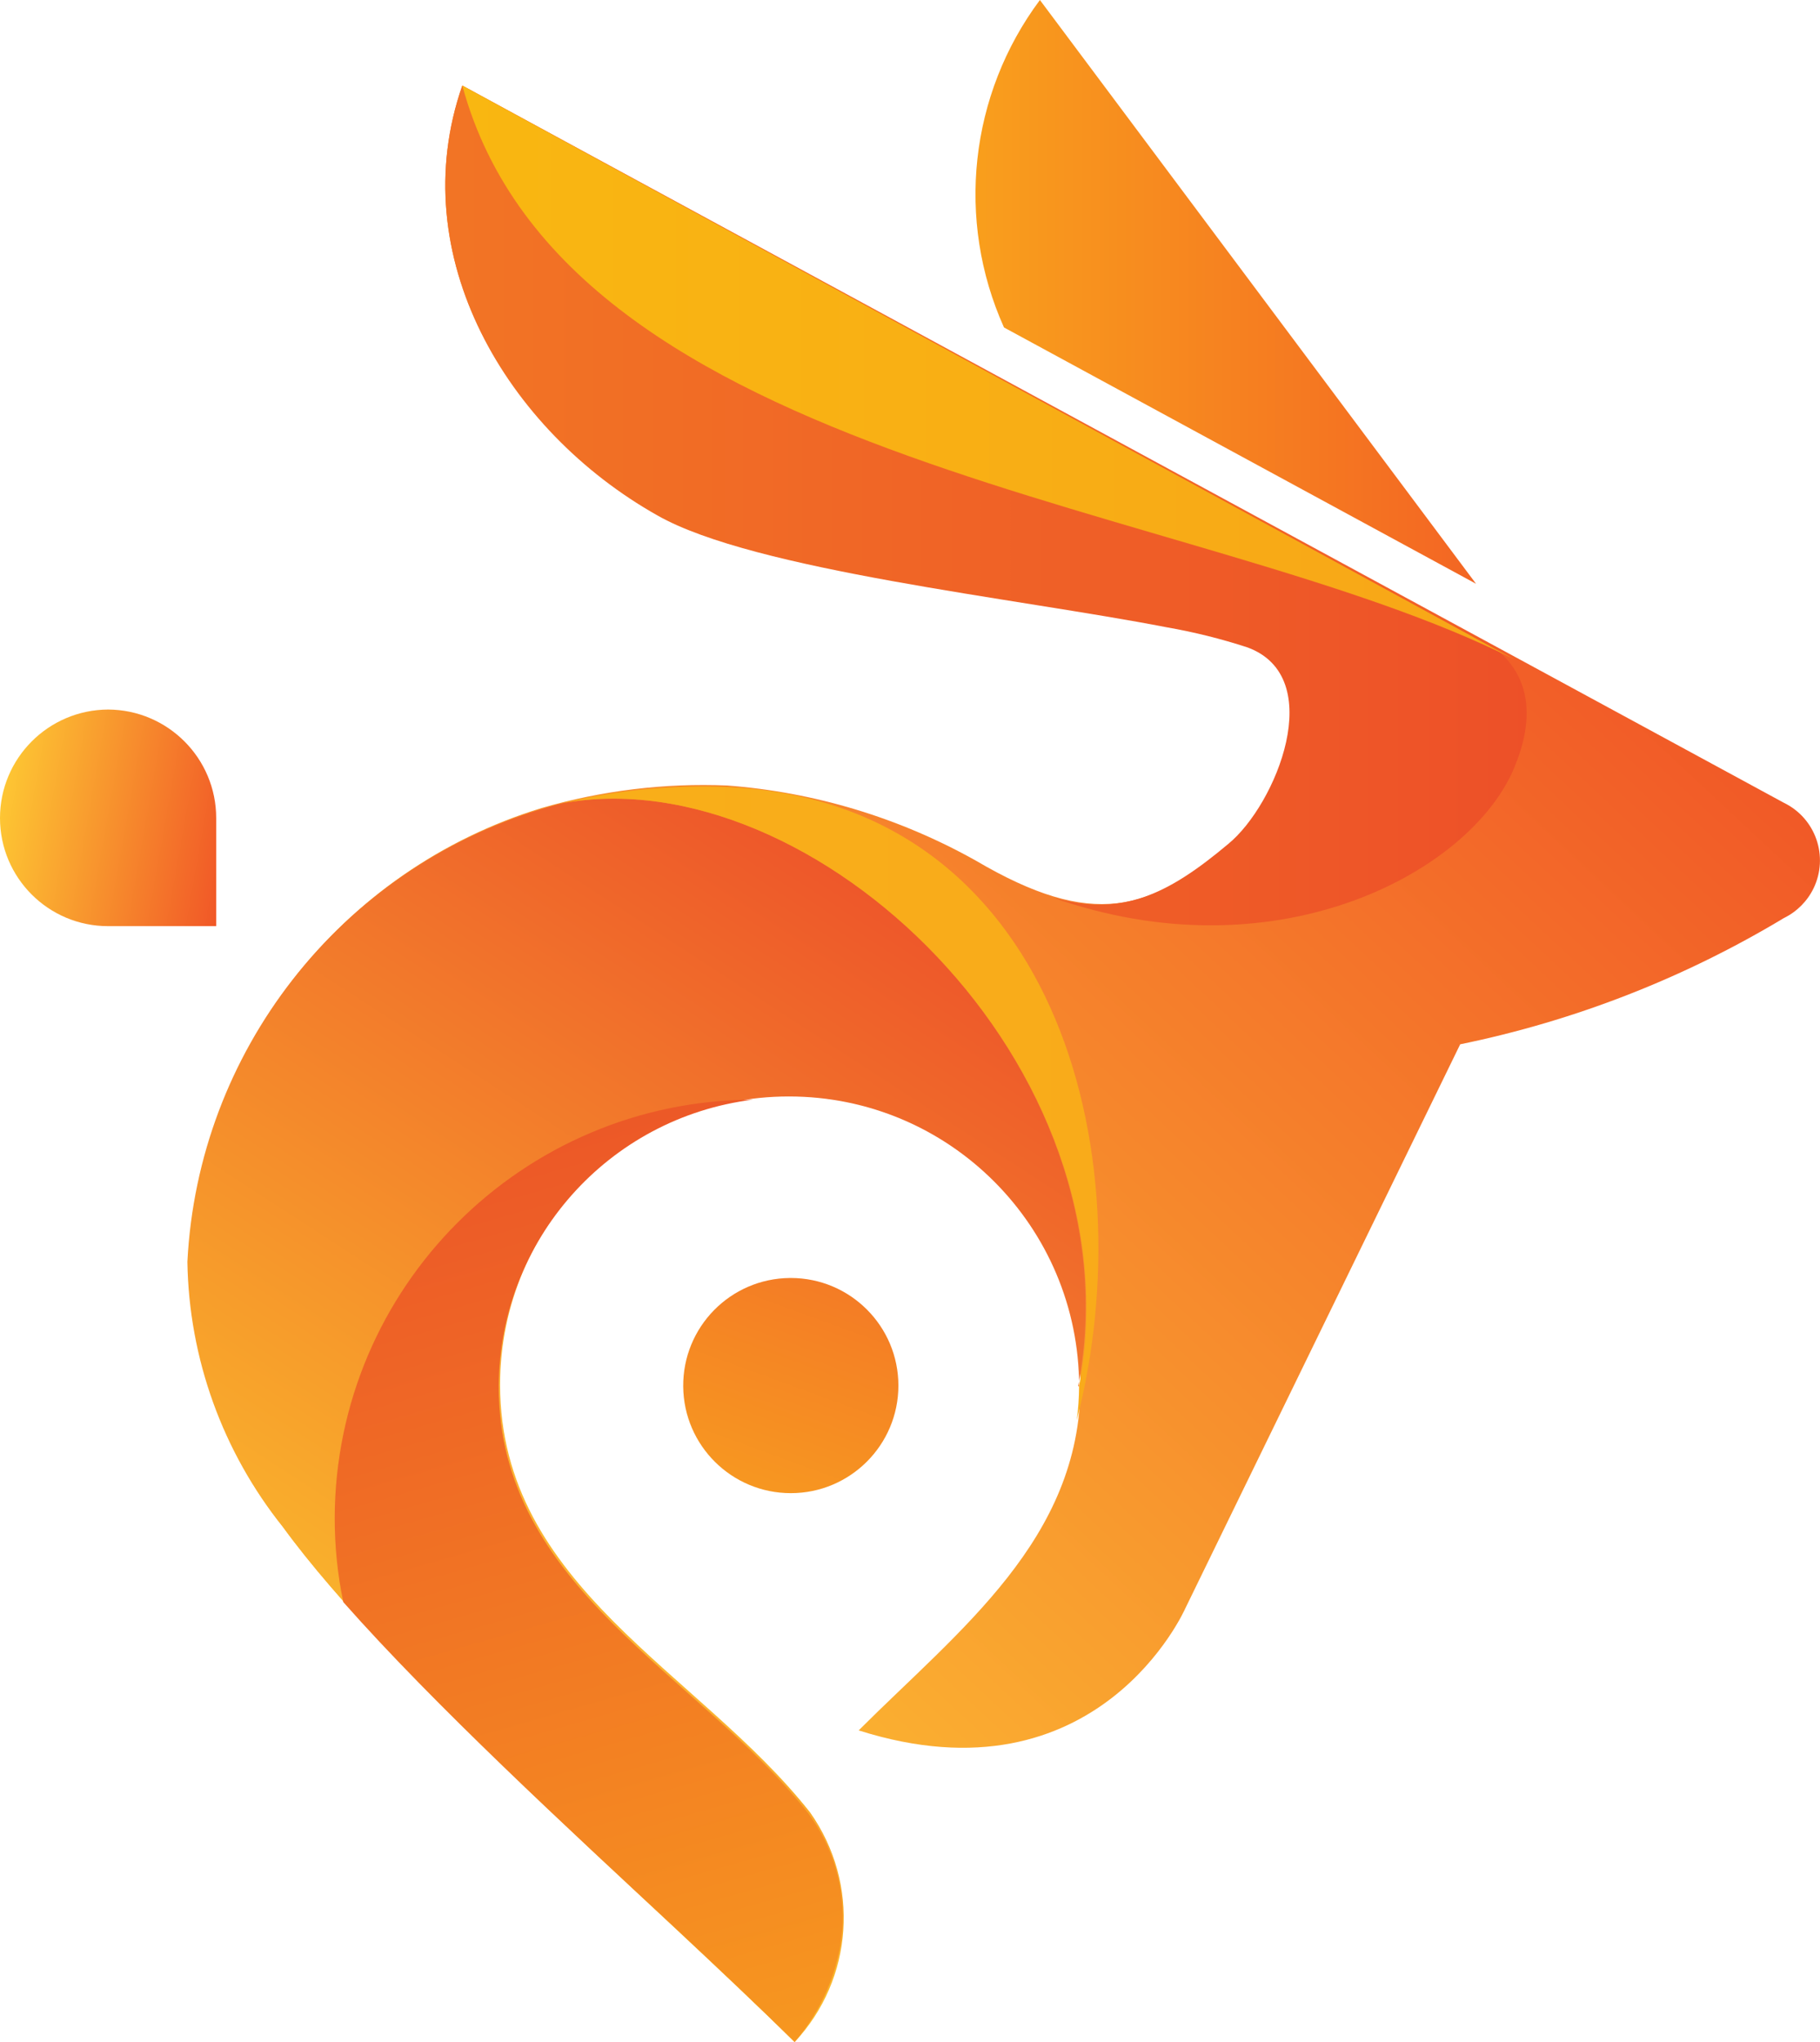
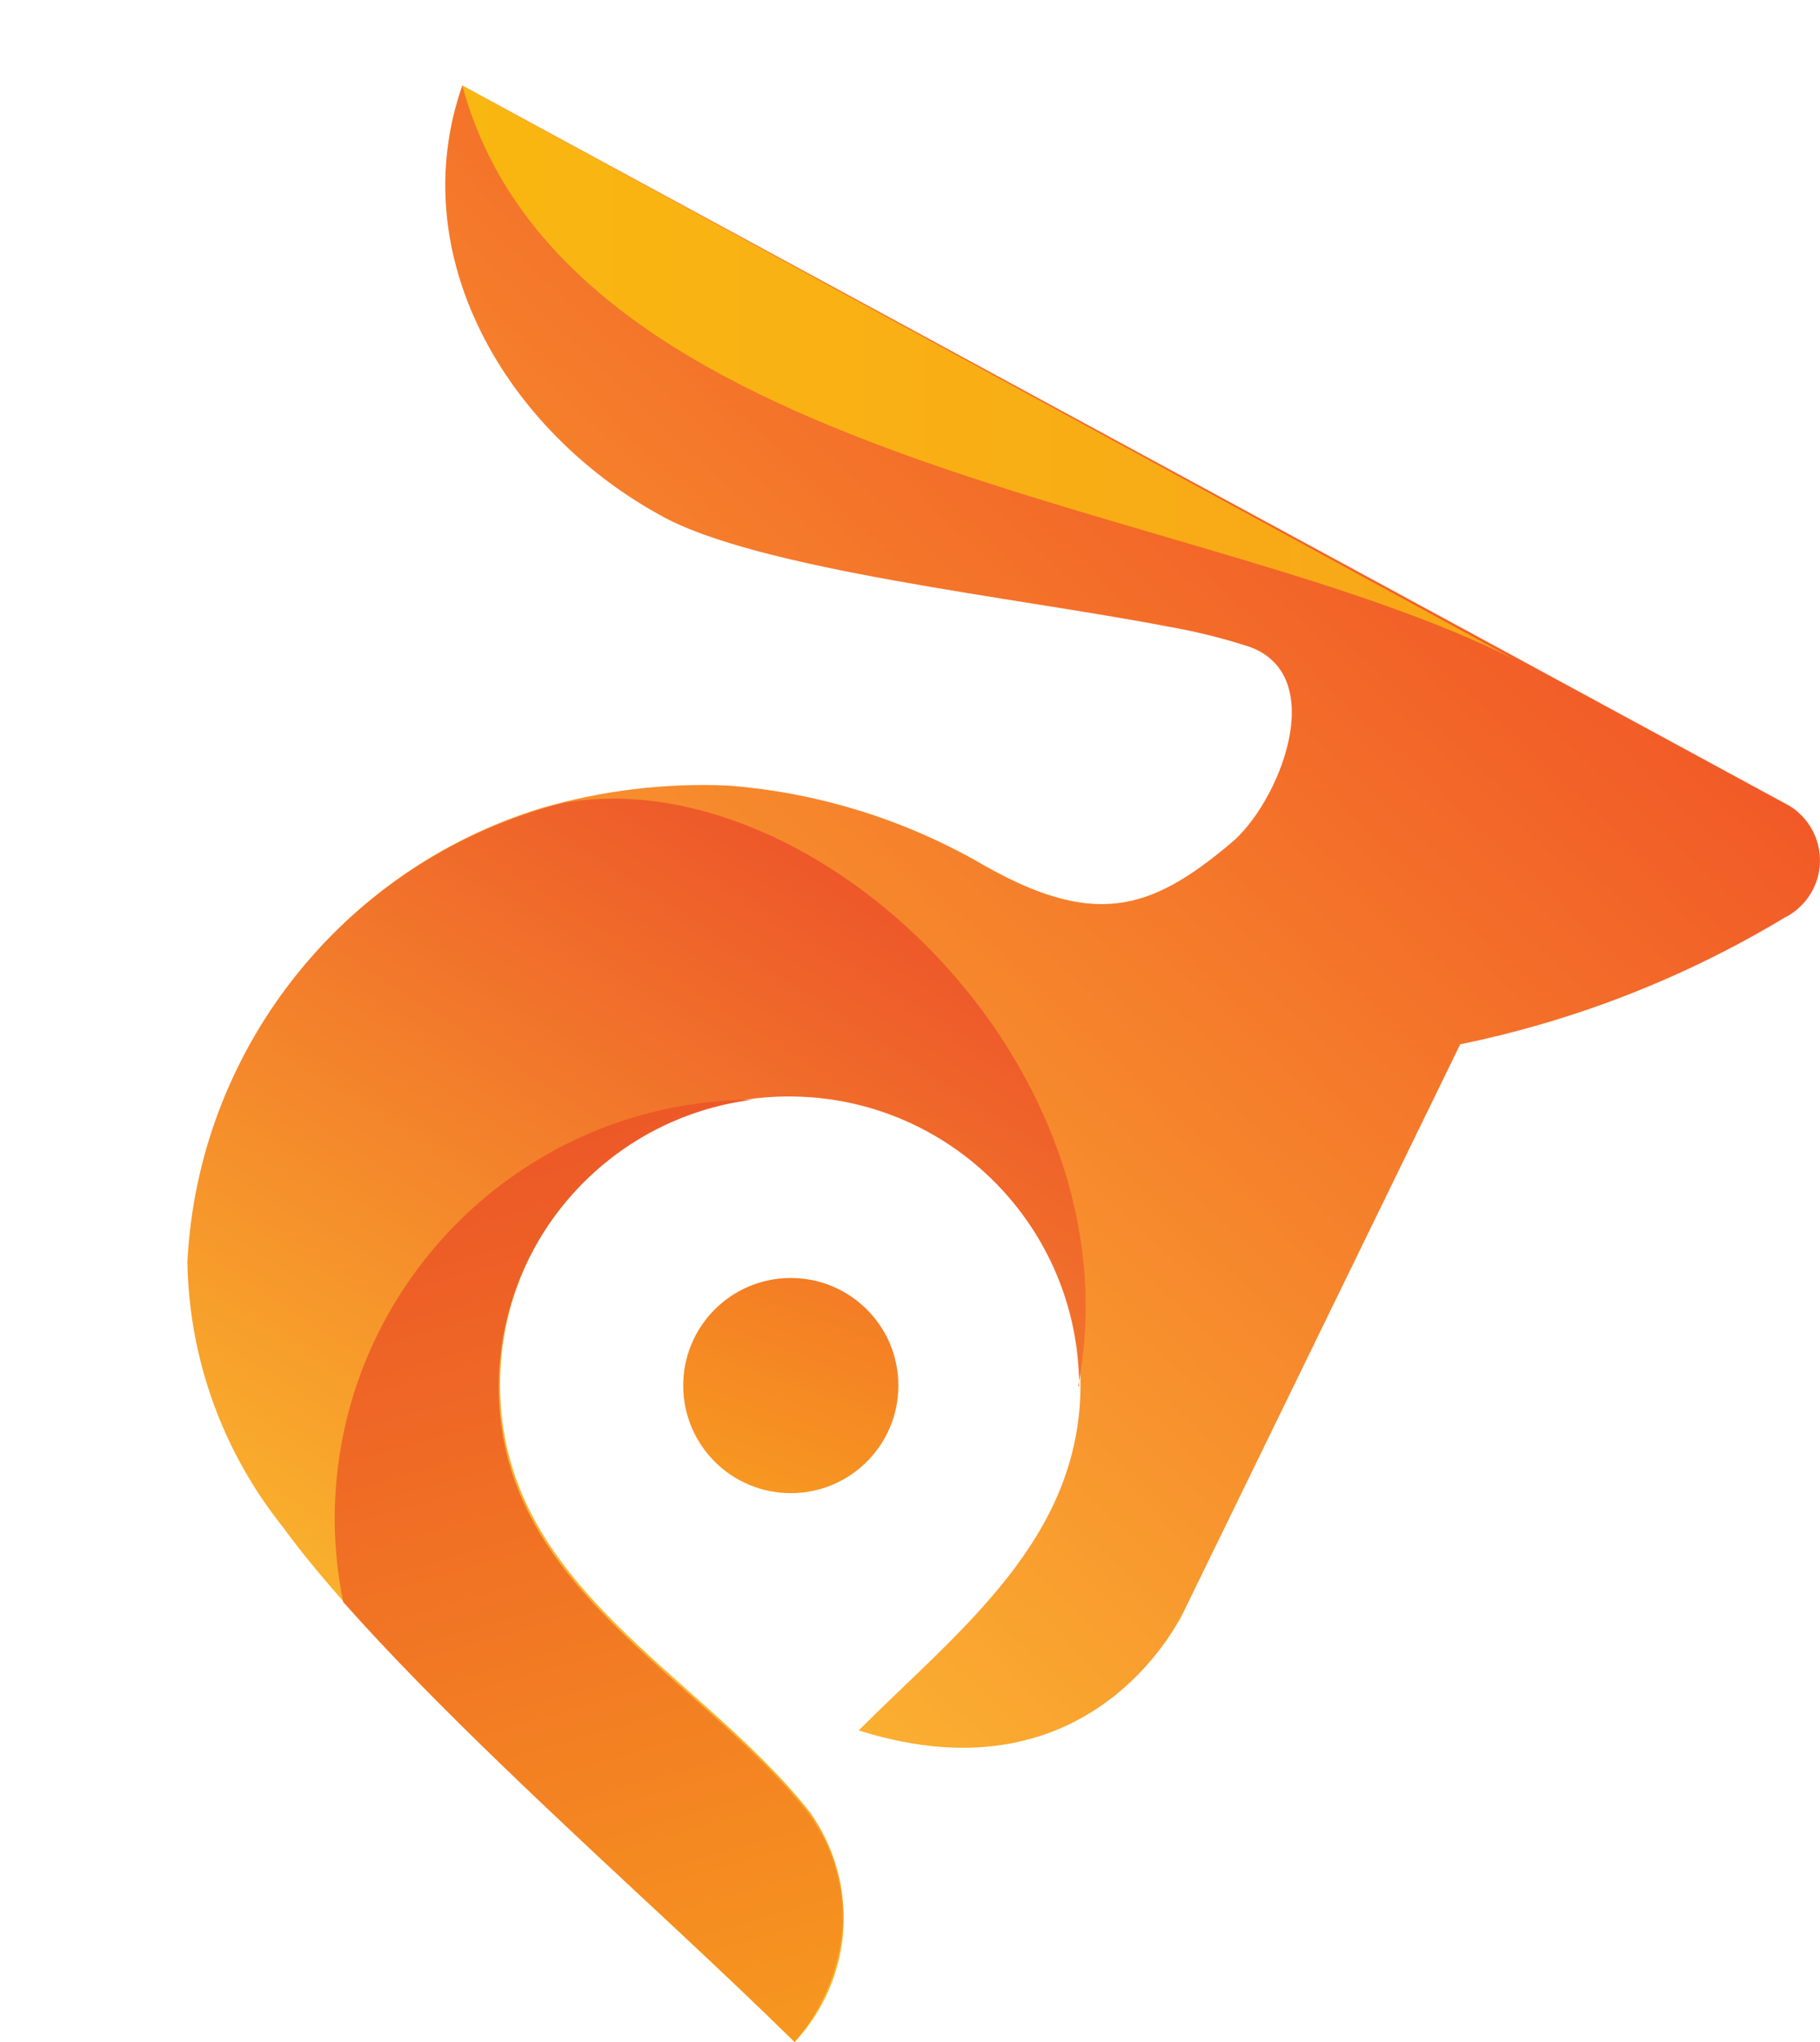
<svg xmlns="http://www.w3.org/2000/svg" xmlns:xlink="http://www.w3.org/1999/xlink" id="Layer_1" data-name="Layer 1" width="251.55" height="282.25" viewBox="0 0 251.55 282.25">
  <defs>
    <style>
      .cls-1 {
        fill: url(#linear-gradient);
      }

      .cls-1, .cls-2, .cls-3, .cls-4, .cls-5, .cls-6, .cls-7, .cls-8, .cls-9 {
        fill-rule: evenodd;
        stroke-width: 0px;
      }

      .cls-2 {
        fill: url(#linear-gradient-9);
      }

      .cls-3 {
        fill: url(#linear-gradient-8);
      }

      .cls-4 {
        fill: url(#linear-gradient-3);
      }

      .cls-5 {
        fill: url(#linear-gradient-2);
      }

      .cls-6 {
        fill: url(#linear-gradient-4);
      }

      .cls-7 {
        fill: url(#linear-gradient-5);
      }

      .cls-8 {
        fill: url(#linear-gradient-7);
      }

      .cls-9 {
        fill: url(#linear-gradient-6);
      }
    </style>
    <linearGradient id="linear-gradient" x1="111.35" y1="-954.17" x2="241.14" y2="-954.17" gradientTransform="translate(0 -913.82) scale(1 -1)" gradientUnits="userSpaceOnUse">
      <stop offset="0" stop-color="#fbb21a" />
      <stop offset="1" stop-color="#f04727" />
    </linearGradient>
    <linearGradient id="linear-gradient-2" x1="104.23" y1="-1119.22" x2="114.4" y2="-1091.4" gradientTransform="translate(0 -913.82) scale(1 -1)" gradientUnits="userSpaceOnUse">
      <stop offset="0" stop-color="#f79721" />
      <stop offset="1" stop-color="#f47c25" />
    </linearGradient>
    <linearGradient id="linear-gradient-3" x1="23.53" y1="-1128.8" x2="181.67" y2="-959.29" gradientTransform="translate(0 -913.82) scale(1 -1)" gradientUnits="userSpaceOnUse">
      <stop offset="0" stop-color="#fdc533" />
      <stop offset="1" stop-color="#f15827" />
    </linearGradient>
    <linearGradient id="linear-gradient-4" x1="135.49" y1="-1029.88" x2="48" y2="-1164.56" gradientTransform="translate(0 -913.82) scale(1 -1)" gradientUnits="userSpaceOnUse">
      <stop offset="0" stop-color="#ec4d2a" />
      <stop offset="1" stop-color="#fcc22c" />
    </linearGradient>
    <linearGradient id="linear-gradient-5" x1="1.59" y1="-983.69" x2="277.82" y2="-983.69" gradientTransform="translate(0 -913.82) scale(1 -1)" gradientUnits="userSpaceOnUse">
      <stop offset="0" stop-color="#f48323" />
      <stop offset="1" stop-color="#eb402a" />
    </linearGradient>
    <linearGradient id="linear-gradient-6" x1="-144.33" y1="-965.3" x2="417.72" y2="-965.3" gradientTransform="translate(0 -913.82) scale(1 -1)" gradientUnits="userSpaceOnUse">
      <stop offset="0" stop-color="#fccf07" />
      <stop offset="1" stop-color="#f58e22" />
    </linearGradient>
    <linearGradient id="linear-gradient-7" x1="56.47" y1="-1033.23" x2="114.95" y2="-1237.24" gradientTransform="translate(0 -913.82) scale(1 -1)" gradientUnits="userSpaceOnUse">
      <stop offset="0" stop-color="#e9442a" />
      <stop offset="1" stop-color="#faab1d" />
    </linearGradient>
    <linearGradient id="linear-gradient-8" x1="-339.48" y1="-1066.35" x2="494.84" y2="-1066.35" gradientTransform="translate(0 -913.82) scale(1 -1)" gradientUnits="userSpaceOnUse">
      <stop offset="0" stop-color="#fcc111" />
      <stop offset="1" stop-color="#f79c21" />
    </linearGradient>
    <linearGradient id="linear-gradient-9" x1=".53" y1="-1024.31" x2="31.79" y2="-1029.86" xlink:href="#linear-gradient-3" />
  </defs>
-   <path class="cls-1" d="m138.78,45.27l65.23,35.42L143.73,0c-9.74,13.07-11.64,30.4-4.96,45.27Z" />
  <path class="cls-5" d="m109.3,176.64c8.21,0,14.87,6.66,14.87,14.87,0,8.21-6.66,14.87-14.87,14.87-8.16,0-14.8-6.58-14.87-14.74-.07-8.21,6.52-14.93,14.74-15,.04,0,.09,0,.13,0Z" />
  <path class="cls-4" d="m63.9,11.83l182.66,99.13c4.4,2.14,6.23,7.44,4.09,11.84-.87,1.78-2.31,3.22-4.09,4.09-13.81,8.31-28.94,14.21-44.74,17.45l-38,77.98s-12.03,27.36-45.14,16.85c13.88-13.88,30.66-26.43,30.66-47.78s-17.96-40.11-40.11-40.11-40.11,17.96-40.11,40.11h0c0,27.89,27.49,39.65,42.76,59.01,6.88,9.73,5.96,22.96-2.18,31.65-18.97-18.77-55.64-50.42-70.71-71.17-8.24-10.46-12.77-23.36-12.89-36.68,1.48-29.03,20.98-54.02,48.77-62.52,8.32-2.42,16.98-3.47,25.64-3.11,12.07.91,23.8,4.46,34.36,10.38,16.19,9.52,24.05,7,35.22-2.38,6.61-5.42,13.81-23.06,2.64-27.16-3.65-1.19-7.38-2.12-11.17-2.78-20.75-4.03-57.03-7.86-70.38-15.46-21.21-11.7-35.49-35.82-27.29-59.34Z" />
  <path class="cls-6" d="m149.02,193.96,0-2.38c8.46-44.48-36.68-86.9-71.31-80.56l2.31-.53c-1.85.4-3.63.86-5.35,1.39-27.79,8.5-47.29,33.49-48.77,62.52.21,13.35,4.86,26.26,13.22,36.68,15.07,20.75,51.74,52.41,70.71,71.17,8.15-8.7,9.06-21.92,2.18-31.65-15.6-19.3-43.09-31.13-43.09-58.95,0-22.15,17.98-40.11,40.13-40.1,22.14,0,40.09,17.96,40.1,40.1l-.13-.07Z" />
-   <path class="cls-7" d="m63.9,11.83l138.78,75.6h0l3.97,2.18c3.3,2.58,6.61,7.73,2.31,17.25-6.61,14.21-33.04,27.95-63.51,17.18,9.52,2.78,15.99-.4,24.32-7.4,6.61-5.42,13.81-23.06,2.64-27.16-3.65-1.19-7.38-2.12-11.17-2.78-20.75-4.03-57.03-7.86-70.38-15.46-20.88-11.76-35.16-35.88-26.96-59.41Z" />
  <path class="cls-9" d="m63.9,11.83c14.34,52.87,101.64,57.23,145.39,79.3L63.9,11.83Z" />
  <path class="cls-8" d="m111.68,250.59c-15.27-19.3-42.76-31.13-42.76-58.95.08-20.18,15.13-37.16,35.16-39.65-31.89.11-57.72,25.93-57.82,57.82,0,3.91.39,7.81,1.19,11.63,12.62,14.27,30.86,31.13,46.26,45.4,6.01,5.62,11.56,10.9,16.12,15.4,3.79-4.4,6.11-9.88,6.61-15.66h0c.36-5.73-1.33-11.39-4.76-15.99Z" />
-   <path class="cls-3" d="m148.82,196.34c.21-1.58.32-3.17.33-4.76,8.33-44.48-36.81-86.9-71.44-80.56,7.39-1.79,15-2.54,22.6-2.25,45.4,1.85,58.09,50.36,48.51,87.56Z" />
-   <path class="cls-2" d="m14.94,98.07h0c8.26.04,14.94,6.74,14.94,15v14.94h-14.94c-8.25,0-14.94-6.69-14.94-14.94h0c0-8.26,6.68-14.96,14.94-15Z" />
</svg>